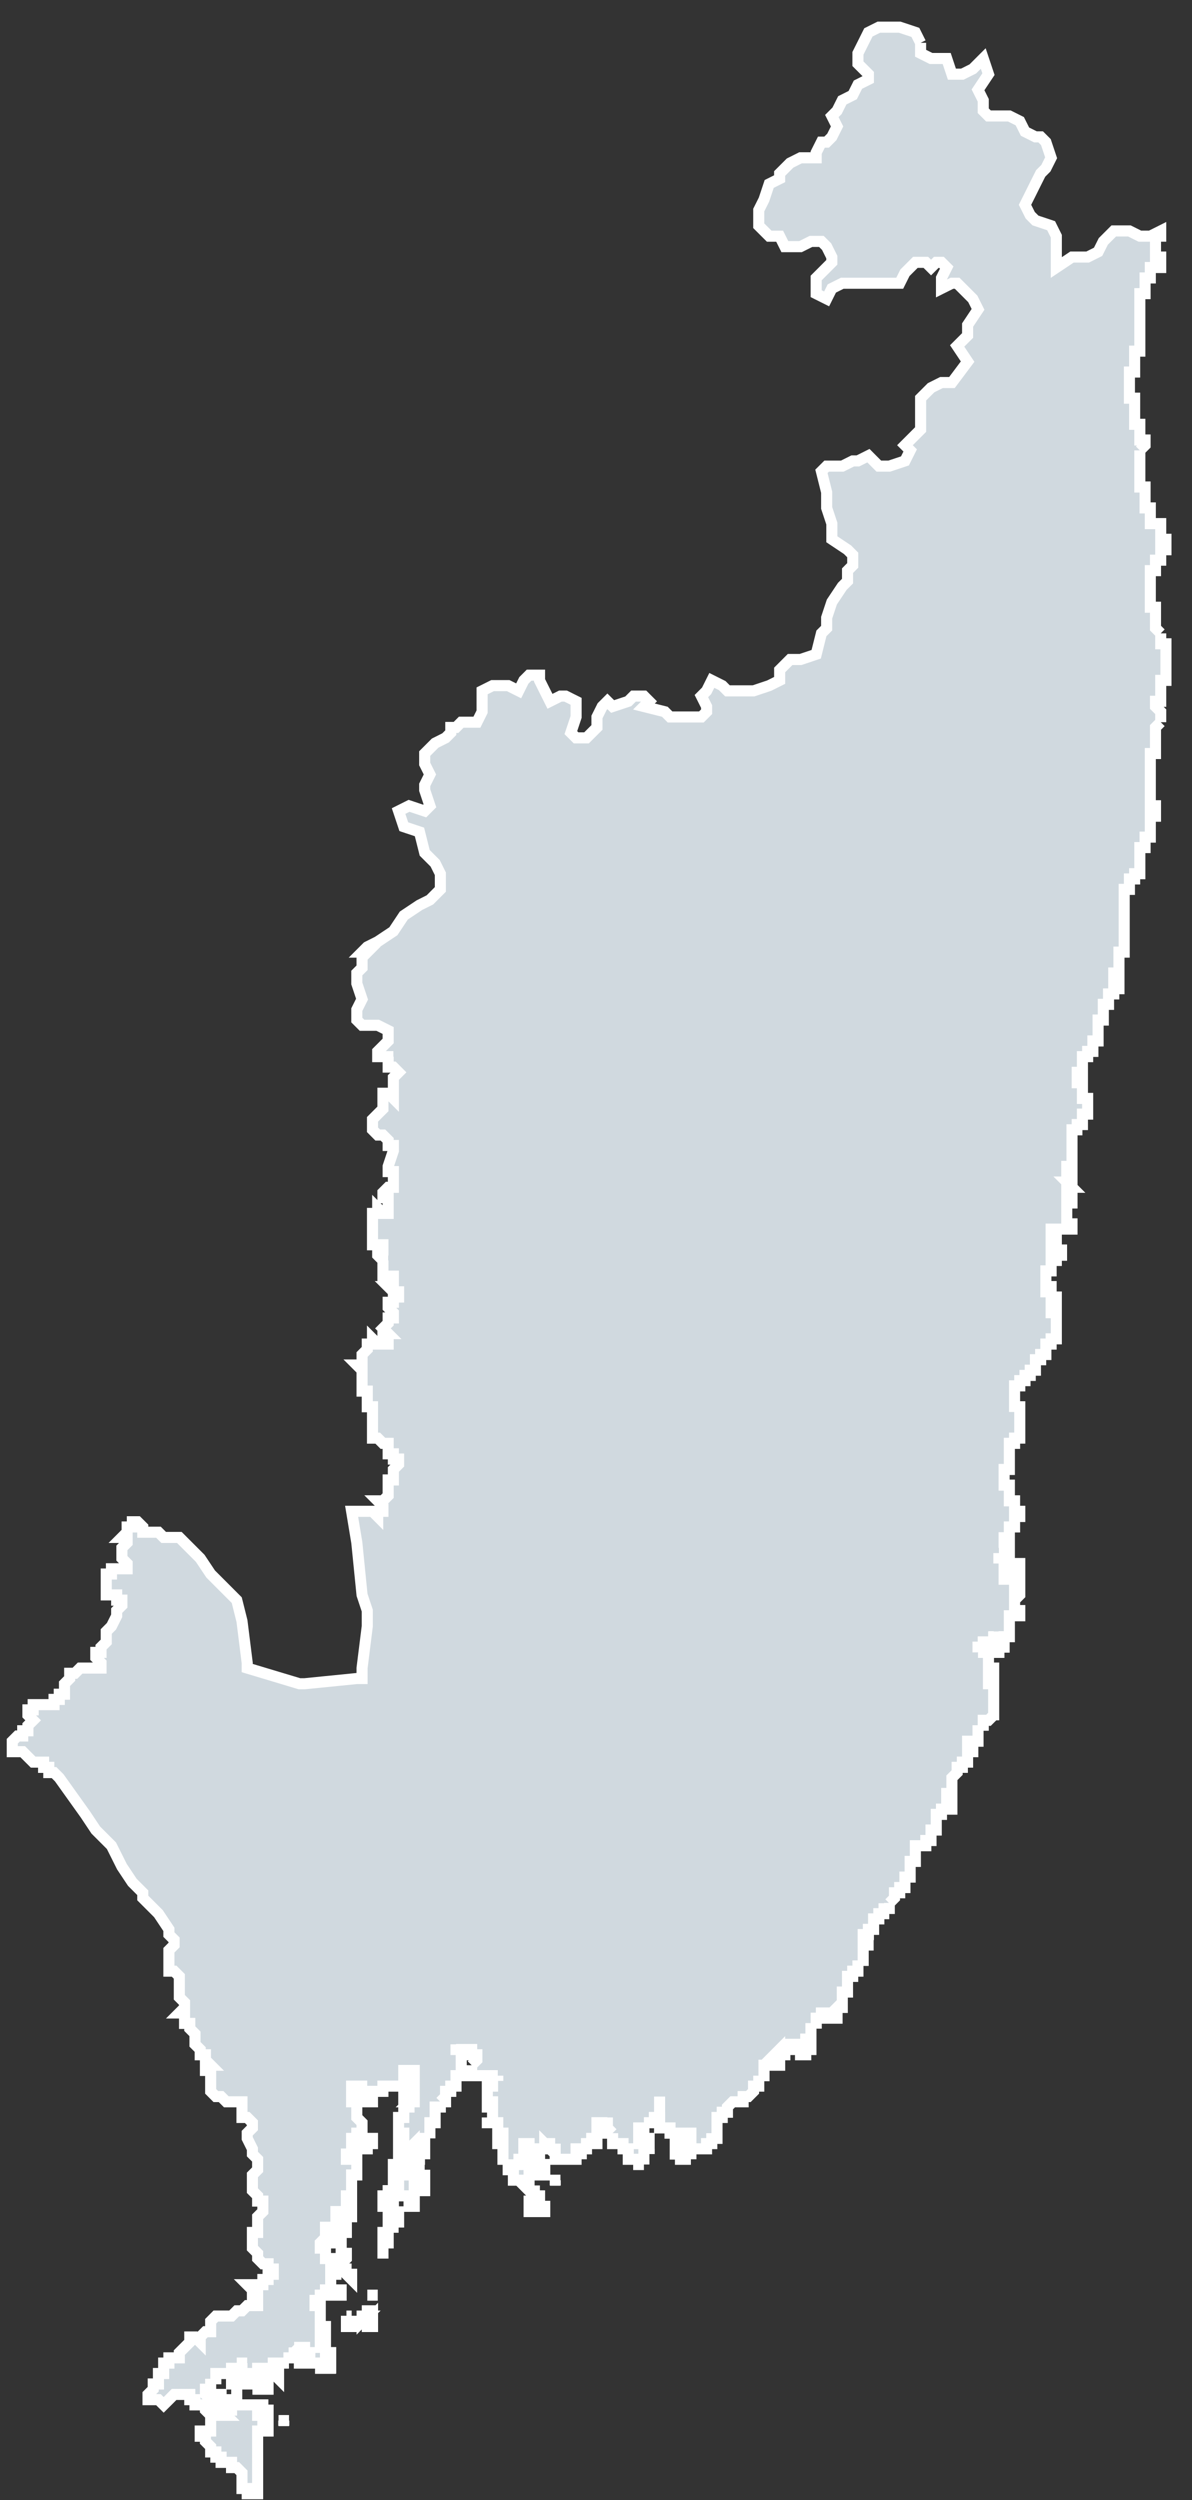
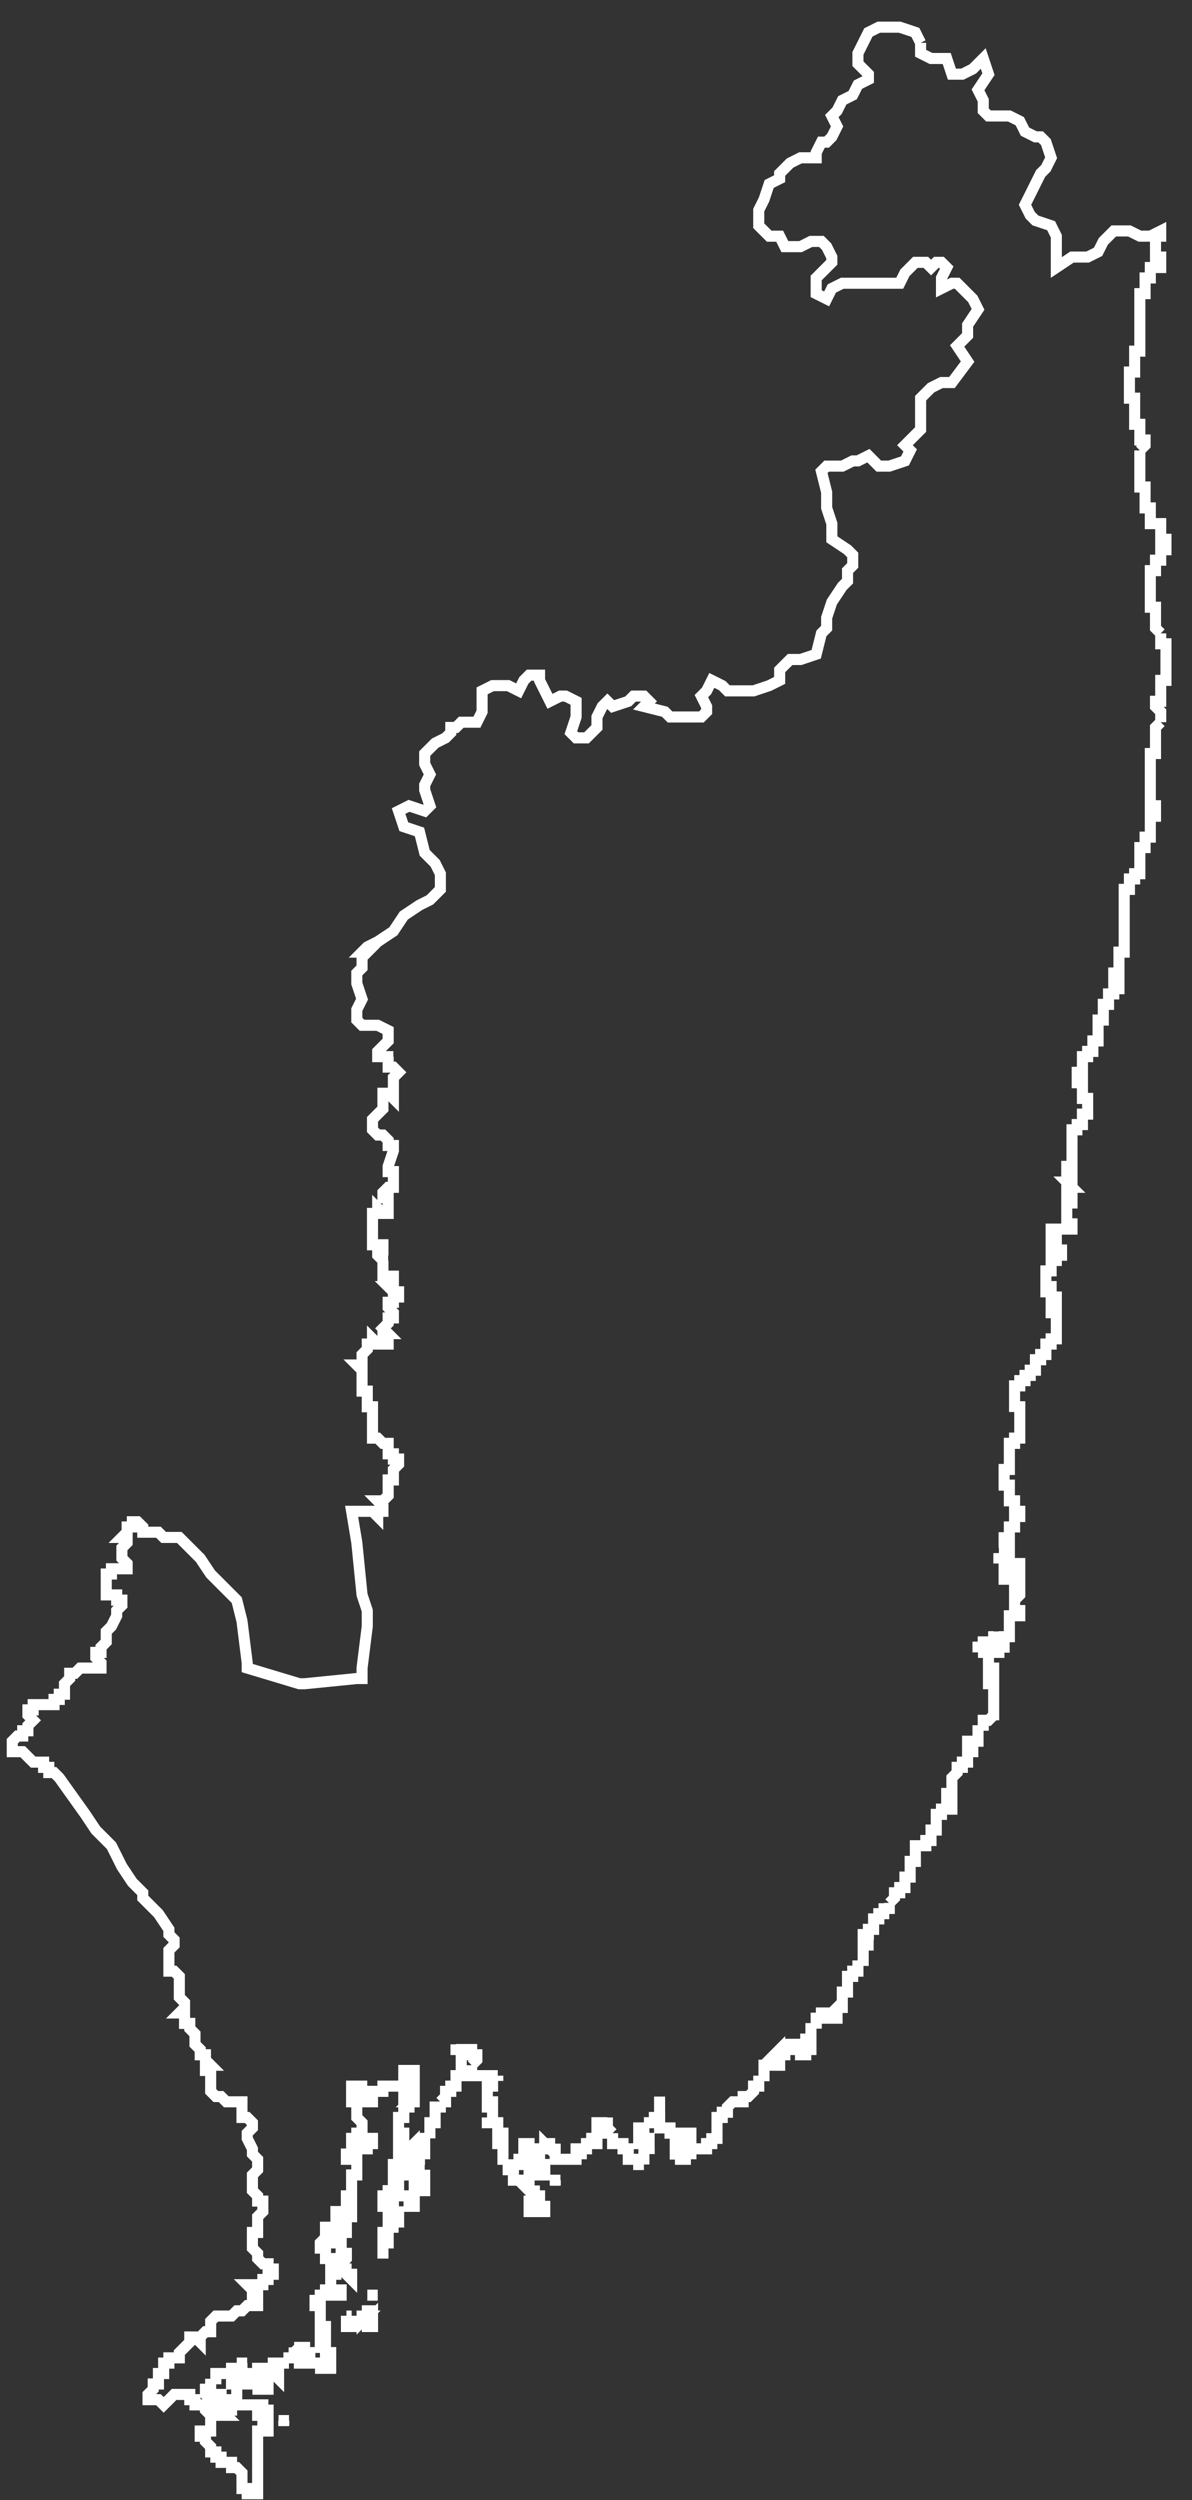
<svg xmlns="http://www.w3.org/2000/svg" width="52" height="109" viewBox="0 0 52 109" fill="none">
  <rect x="0" y="0" width="52" height="109" fill="#333333" stroke="none" />
  <g id="path78">
-     <path d="M12.152 105.53H12.608H12.38H12.152ZM11.924 103.479H12.152V103.707L11.924 103.479ZM15.796 100.973H16.024L15.796 101.201V100.973ZM15.341 101.201V101.429H15.113V101.201H15.341ZM16.252 100.745V101.429H16.024V101.201H16.252V100.973L16.024 101.201V100.745H16.252ZM23.31 95.733H23.538V96.189H23.765V96.417H23.538V96.189H23.31V96.417H23.082V95.961H23.31V95.733ZM15.34 99.151V99.379L15.112 99.151H15.34ZM28.549 92.316H28.776V92.544H28.549V92.316ZM16.706 97.556H16.934V97.784H16.706V97.556ZM16.934 97.328V97.556H16.706V97.328H16.934ZM23.311 93.911H23.538V94.366H23.994H23.766V94.822H23.994V95.05H24.449H24.222H23.994V94.822H23.538H23.311V94.594H23.538V94.366H23.311V93.911ZM16.934 96.645H17.389V96.873H17.162H16.934V96.645ZM17.845 95.961H18.072V96.189H17.845V95.961ZM16.706 95.733H16.934V95.961H17.161V96.645V96.417H16.934V96.189H16.706V95.961V95.733ZM17.388 94.365V94.593L17.616 94.365H18.071V94.593H18.299V94.821H18.527V94.593V95.505H18.299H18.071V95.733H17.844H17.16V95.96H16.933V95.733V95.505H17.388H17.16V95.049V95.277H17.388V95.049H17.16V94.821H17.616H17.844H18.071V95.049H18.299V94.821H18.071H17.844V94.593H17.16V94.365H17.388ZM15.338 91.176H15.566V91.404H15.338V91.176ZM40.16 1.866V2.322L40.615 2.55H41.299L41.526 3.233H41.982L42.438 3.005L42.893 2.55L43.121 3.233L42.665 3.917L42.893 4.372V4.828L43.121 5.056H44.032L44.487 5.284L44.715 5.739L45.17 5.967H45.398L45.626 6.195L45.854 6.878L45.626 7.334L45.398 7.562L45.17 8.017L44.943 8.473L44.715 8.929L44.943 9.384L45.17 9.612L45.854 9.84L46.081 10.296V11.663L46.765 11.207H47.448L47.903 10.979L48.131 10.524L48.359 10.296L48.587 10.068H49.27L49.725 10.296H50.181L50.636 10.068V10.296H50.408V11.207H50.636V11.663H50.181V12.118H49.953V12.802H49.725V15.309H49.498V16.22H49.27V17.359H49.498V18.498H49.725V19.182H49.953V19.41L49.725 19.637V21.232H49.953V22.144H50.181V22.828H50.636V23.511H50.864V23.967H50.636V24.422H50.408V24.878H50.181V26.473H50.408V26.701V27.384L50.636 27.612V28.068H50.864V29.662H50.636V30.574H50.408V30.802L50.636 31.029V31.485L50.408 31.713V32.852H50.181V35.129H50.408V35.585H50.181V36.496H49.953V36.952H49.725V38.091H49.498V38.319H49.27V38.774H49.042V41.509H48.814V42.42H48.587V42.876H48.814V43.104H48.587V43.332H48.359V43.787H48.131V44.471H47.903V45.382H47.676V45.838H47.448V46.066H47.22V46.749H46.992V46.977V47.205H47.22V47.888H47.448V48.572H47.22V49.027H46.992V49.255H47.22H46.765V50.85H46.537V51.078H46.765V51.533H46.537L46.765 51.761H46.537V52.218H46.765V52.446H46.537V53.357H46.765V53.585H46.081H45.854V53.812H46.081V54.268H45.854V54.496H46.309V54.724H46.081V54.952H45.854V55.407H45.626V56.091V55.863V56.319H45.854V56.546H46.081V57.002H45.854V57.23H46.081V58.369H45.854V58.597H45.626V59.052H45.398V59.28H45.17V59.508V59.736H44.943V59.964H44.715V60.191H44.487V60.419H44.26V61.558V61.331H44.487V61.558V62.697H44.26V62.925H44.032V64.064H43.804V64.748H44.032V65.204V65.431H44.26V65.887H44.487V66.115H44.26V66.57H44.032V66.798H43.804V67.254H44.032V67.482H43.804L44.032 67.71H43.576V68.165H43.804V68.621V68.849H44.26V68.165H44.487V68.393H44.26V68.621H44.487V69.076H44.26V69.304H44.487V69.532L44.26 69.76V69.532V70.216H44.487V70.443H44.032V71.355H43.804V71.81H43.576V72.038H43.348V71.81H43.121V71.355V71.582H42.893V71.81H42.665V72.038H43.121V72.494V72.722H43.348V72.949H43.121V73.405H43.348V75V74.772L43.121 75H42.893V75.456H42.665V75.911H42.21V76.139H42.438V76.367H42.21V76.822H41.982V77.05H41.754V77.278L41.526 77.506V78.189H41.299V78.417H41.526V78.645V78.873H41.071V79.101H40.843V79.328V79.784H40.615V80.012V80.24H40.388V80.468H39.932V81.151H39.705V81.835H39.477V82.291H39.249V82.519H39.021V82.747L38.794 82.975V83.202H38.566V82.975V83.43H38.794H38.338V83.658H38.11V84.114H37.883V84.341H37.655V84.797V85.253V85.708H37.427V85.936H37.199V86.164H36.972V86.847H36.744V87.759H36.516V87.987H36.288V87.759H36.516V87.531L36.288 87.759H36.06H35.833V87.987H35.605V88.442H35.377V88.898H35.15V89.126H35.377V89.353H35.15V89.581H34.922V89.353H34.694V89.126H34.239V89.581H34.011V89.353L33.784 89.581H34.012V90.037H33.784H33.556H33.329V90.265V90.493H33.101V90.948H32.873V91.176L32.645 91.404H32.418V91.632H31.962L31.734 91.86V92.087H31.507V92.315H31.279V92.771V92.999V93.227H31.051V92.999V93.454H30.823V93.682H30.368H30.14V94.138H29.685V93.91H29.457V93.682V93.454H29.685V93.227H30.14V92.999H29.912H29.229V92.771H28.774V91.404V91.86V92.315H28.546V92.543H28.09V92.771H27.863V93.454H28.09V92.999V93.227H28.318V93.454H28.09V93.682V94.366L27.863 94.138H27.407V93.91V93.682H27.179V93.454H26.724V92.999L26.496 92.771V92.315V92.543H26.041V92.771H25.813H26.268V92.999H26.041V93.227V93.454H25.585V93.682H25.13V93.91V94.138H24.902H24.674H24.447H24.219V93.454H23.991V93.682L23.763 93.454V93.682H23.308H23.08V93.454H22.852V93.682H23.08V94.138H22.852V94.366H22.625H23.08V94.821V94.593V95.049H22.852V95.277L22.625 95.049H22.397V94.593H22.169V94.138H21.941V93.454H21.714V93.227H21.941V92.999H21.714V92.543H21.487V91.86V91.632H21.259V91.176V90.948H21.487V90.493H21.715H21.259H20.803H20.576V90.037L20.803 89.809V89.581H20.576V89.353H20.12V89.581V89.809V90.265V90.493H19.893V90.948H19.665V91.176H19.437V91.404L19.209 91.632V91.86H18.982V92.543H18.754V93.227H18.526V94.138V93.91H18.298V94.138H18.071V93.91H17.843V94.138H17.615V93.682H18.071V93.454L17.843 93.682H17.615V93.91V94.138H17.387V94.366V93.227H17.615V92.999H17.387V92.315H17.615V91.86H17.843V91.632H18.071V91.404L17.843 91.632V91.176H18.071V90.265H17.615V90.948H17.843V91.176H17.615V91.632V90.948H16.704V91.176H16.249V91.404V91.632H16.021V91.404V90.948H15.793V91.404V91.176H15.565V90.948H15.338V91.404V91.632H15.565V92.315L15.793 92.543V92.999H15.565V93.227H15.338V93.454H15.565V93.227H16.249V93.454H16.021V93.682H15.793V93.454H15.338V93.91H15.11V94.138H15.338V93.91H15.565V93.682V94.821H15.338V95.733H15.11V96.188H15.338V96.644H15.11V96.416H14.654V97.1H14.199V97.327H14.427V97.1H14.654V96.872H14.882V97.1H15.11V97.327H14.882V97.555H14.654V97.783H14.199V97.555L13.971 97.783V98.011H14.199V98.466H14.427V98.239V98.694H14.654V98.466H14.882V98.239H15.11V98.466L14.882 98.694V98.922H14.654V99.15H14.427V99.833H14.882V100.061H14.427V99.833H14.199V100.061H13.971V100.289H13.743V100.517H13.971V101.428H14.199V101.656H13.971V102.112H14.199V102.339V102.567H14.427V102.795V103.251H14.199H13.743H13.971V102.795V103.023H13.516H13.288V102.795H13.516V102.567H13.288V102.795V102.339H12.832V102.567L13.06 102.339V102.567H12.832V102.795H13.06H12.605V103.023H12.149H11.921V103.478H11.694V103.706V104.162H11.238H11.466H11.011V103.934H10.555V103.706H11.466V103.934H11.694V103.251H11.238V103.478H11.011H10.783V103.706H10.555H10.327V103.934H10.555H10.1V103.706H10.327V103.478H10.555V103.023H10.327V103.251H10.1V103.478H9.872H9.644H9.416V103.706H9.19V104.162H8.962V104.39L9.19 104.618V104.39H9.645V104.618H9.873H10.101V104.845H9.873V105.301L9.645 105.073V105.301H9.873V105.073H10.101V104.618H10.328V104.162V104.845H11.239H11.467V105.073H11.695V105.301H11.467V105.073H11.239V105.301H11.467V105.757H11.695V105.985H11.239V106.212V108.718H11.011H10.784V108.491H10.556V107.807L10.328 107.579H10.101V107.351H9.645V107.124H9.417V106.896H9.19V106.668L8.962 106.44V106.212H8.734V105.985H9.19V105.301L8.962 105.073V104.845H8.506V104.618H8.279V104.39H7.595L7.368 104.618L7.14 104.845L6.912 104.618H6.457V104.39L6.684 104.162V103.934H6.912V103.478H7.14V103.023H7.368V102.795H7.823V102.567L8.051 102.339L8.279 102.112V101.884H8.506L8.734 102.112V101.884L8.962 101.656H9.19V101.2L9.417 100.972H10.101L10.328 100.745H10.556L10.784 100.517H11.239V100.061H11.011V99.833L10.784 99.606H11.467V99.378H11.695V99.15H11.922V98.922H11.695V98.694H11.467L11.239 98.466V98.239L11.011 98.011V97.327H11.239V96.644L11.467 96.416V95.96H11.239V95.733L11.011 95.505V94.821L11.239 94.593V94.138L11.011 93.91V93.682L10.784 93.227V92.999L11.011 92.771V92.543L10.784 92.315H10.556V91.632H9.873L9.645 91.404H9.417L9.19 91.176V90.265H8.962V90.037H9.19L8.962 89.809V89.581H8.734V89.353L8.506 89.126V88.67L8.279 88.442V88.214H8.051V87.759H7.823L8.051 87.531V87.303L7.823 87.075V86.164L7.595 85.936H7.368V85.025L7.595 84.797V84.569L7.368 84.341V84.114L6.912 83.43L6.229 82.747V82.519L5.773 82.063L5.318 81.38L4.862 80.468L4.179 79.785L3.724 79.102L2.585 77.507L2.357 77.279H2.129V77.051H1.902V76.823H1.446L1.218 76.596L0.991 76.368H0.535V75.912L0.763 75.684H0.991V75.456H1.218V75.229L1.446 75.001L1.218 74.773V74.545H1.446V74.317H2.357V74.089H2.585V73.862H2.813V73.406L3.04 73.178V72.95H3.268L3.496 72.722H4.407V72.495L4.179 72.267V72.039H4.407V71.811L4.635 71.583V71.128L4.862 70.9L5.09 70.444V70.216L5.318 69.989V69.761H5.09V69.533H4.635V68.622H4.862V68.394H5.546V68.166L5.318 67.938V67.483L5.546 67.255V67.027H5.318L5.546 66.799V66.571H5.773V66.344H6.001L6.229 66.571V66.799H6.912L7.14 67.027H7.823L8.734 67.938L9.19 68.622L10.328 69.761L10.556 70.672L10.784 72.495V72.722L13.061 73.406H13.289L15.566 73.178H15.794V72.722L16.022 70.9V70.216L15.794 69.533L15.566 67.255L15.339 65.888H16.25L16.477 66.116V65.888H16.705V65.66L16.477 65.432H16.705L16.933 65.204V64.521H17.161V64.065L17.388 63.837V63.61H17.161V63.382H16.933V62.926H16.705L16.477 62.698H16.25V61.331H16.022V60.648H15.794V59.737L15.566 59.509H15.794V59.053L16.022 58.825V58.597H16.25V58.37L16.477 58.597H16.933V58.37H16.705V58.142H16.933L16.705 57.914L16.933 57.686V57.458H17.161V57.231L16.933 57.003V56.775H17.161V56.547H17.388V56.319H17.161L16.933 56.092H17.161V55.636H16.705V54.952L16.477 54.724V54.496H16.705V54.268H16.25V52.901H16.477V52.673L16.705 52.901H16.933V52.218H16.705V51.99L16.933 51.762H17.161V51.078H16.933V50.851L17.161 50.167V49.939H16.933V49.712L16.705 49.484H16.477L16.25 49.256V48.8L16.477 48.572L16.705 48.345V47.661H16.933L17.161 47.889V47.206V46.978L17.388 46.75L17.161 46.522H16.933V46.066H17.161H16.477V45.839L16.933 45.383V44.927L16.477 44.699H15.794L15.566 44.472V44.016L15.794 43.56L15.566 42.877V42.421L15.794 42.193V41.738L16.022 41.51H15.794L16.022 41.282L16.477 41.054L17.161 40.599L17.616 39.915L18.299 39.46L18.755 39.232L19.21 38.776V38.093L18.983 37.637L18.527 37.181L18.299 36.27L17.616 36.042L17.388 35.359L17.844 35.131L18.527 35.359L18.755 35.131L18.527 34.447V34.22L18.755 33.764L18.527 33.308V32.853L18.755 32.625L18.983 32.397L19.438 32.169L19.666 31.941V31.714H19.894L20.121 31.486H20.804L21.031 31.03V30.119L21.487 29.891H22.17L22.626 30.119L22.853 29.663L23.081 29.435H23.537V29.663L23.764 30.119L23.992 30.575L24.448 30.347H24.675L25.131 30.575V31.258L24.903 31.941L25.131 32.169H25.586L26.042 31.714V31.258L26.27 30.802L26.497 30.575L26.725 30.802L27.408 30.575L27.636 30.347H28.091L28.319 30.575L28.091 30.802L29.003 31.03L29.23 31.258H30.597L30.825 31.03V30.802L30.597 30.347L30.825 30.119L31.052 29.663L31.508 29.891L31.735 30.119H32.874L33.556 29.891L34.012 29.663V29.208L34.24 28.98L34.467 28.752H34.923L35.606 28.524L35.834 27.613L36.062 27.385V26.929L36.289 26.246L36.745 25.562L36.973 25.335V24.879L37.2 24.65V24.195L36.973 23.967L36.289 23.511V22.828L36.062 22.144V21.461L35.834 20.549L36.062 20.322H36.745L37.2 20.094H37.428L37.884 19.866L38.339 20.322H38.795L39.478 20.094L39.706 19.638L39.478 19.41L39.933 18.955L40.161 18.727V17.36L40.617 16.904L41.072 16.677H41.528L42.211 15.765L41.755 15.082L42.211 14.626V14.17L42.666 13.487L42.438 13.031L41.755 12.348H41.528L41.072 12.576V12.12L41.3 11.664L41.072 11.437H40.844L40.617 11.664L40.389 11.437H39.933L39.706 11.664L39.478 11.892L39.25 12.348H36.744L36.288 12.576L36.061 13.031L35.605 12.803V12.12L35.833 11.892L36.288 11.437V11.209L36.061 10.753L35.833 10.525H35.377L34.922 10.753H34.239L34.011 10.297H33.556L33.1 9.842V9.158L33.328 8.703L33.556 8.019L34.011 7.791V7.564L34.239 7.336L34.467 7.108L34.922 6.88H35.605V6.652L35.833 6.197H36.061L36.288 5.969L36.516 5.513L36.288 5.058L36.516 4.83L36.744 4.374L37.199 4.146L37.427 3.691L37.883 3.463V3.235L37.655 3.007L37.427 2.779V2.324L37.655 1.868L37.883 1.412L38.338 1.185H39.249L39.932 1.412L40.16 1.868L40.16 1.866Z" fill="#D0D9DF" />
    <path d="M11.469 105.985V106.213M12.38 105.53H12.608H12.152H12.38ZM12.38 105.53V105.757M16.024 101.201V101.429H16.252V100.745H16.024V101.201ZM16.024 101.201H16.252V100.973L16.024 101.201ZM15.113 100.973H15.341M16.024 100.062H16.479M31.281 92.544H31.509M28.32 93.683V93.911M23.538 96.189V95.733H23.31V95.961H23.082V96.417H23.31V96.189H23.538ZM23.538 96.189H23.765V96.417H23.538V96.189ZM23.311 95.278V95.506M16.706 98.24V98.467M15.339 98.923H15.112V99.151M16.706 98.24V98.012H16.478M35.608 88.215V88.443M16.706 97.328V97.556H16.934V97.328H16.706ZM16.706 97.328H16.478M23.538 94.366V93.911H23.311V94.366H23.538ZM23.538 94.366H23.994H23.766V94.822M23.538 94.366V94.594H23.311V94.822H23.538M23.766 94.822V94.594M23.766 94.822H23.994M23.994 94.822V95.05M23.994 94.822H23.538M23.994 95.05H24.449H24.222M23.994 95.05H24.222M24.222 95.05V95.278M23.538 94.822V95.05M14.884 98.012V97.784H14.656M17.162 96.873H17.389V96.645H16.934V96.873H17.162ZM17.162 96.873V97.1H17.389M17.617 96.189V96.417M17.617 95.733V95.961M16.934 95.961V95.733H16.706V95.961M16.934 95.961H17.161V96.645V96.417H16.934V96.189H16.706V95.961M16.934 95.961H16.706M37.885 84.797H38.112M18.299 94.593H18.071V94.365H17.616L17.388 94.593V94.365H17.16V94.593M18.299 94.593V94.821M18.299 94.593H18.527M18.299 94.821H18.527V94.593M18.299 94.821V95.049M18.299 94.821H18.071M18.527 94.593V95.505H18.299M18.299 95.505V95.733M18.299 95.505H18.071V95.733H17.844M17.844 95.733V95.96M17.844 95.733H17.16M17.16 95.733V95.96H16.933V95.733M17.16 95.733H16.933M16.933 95.733V95.505H17.388M17.388 95.505V95.277M17.388 95.505H17.16M17.388 95.277H17.16M17.388 95.277V95.049H17.16M17.16 95.505V95.277M17.16 95.505V95.049M17.16 95.277V95.049M17.16 95.049V94.821M17.16 94.821H16.933M17.16 94.821V94.593M17.16 94.821H17.616M17.16 94.593H17.844V94.821M17.616 94.821V94.593M17.616 94.821H17.844M17.844 94.821V95.049M17.844 94.821H18.071M18.071 94.821V95.049H18.299M18.299 95.049V95.277M15.338 91.404H15.566M15.338 91.404V91.632H15.566M15.338 91.404V91.176H15.566V91.404M15.566 91.404V91.632M15.566 91.404H15.794V91.632H15.566M44.032 68.393H43.804M49.725 19.637L49.953 19.41V19.182H49.725V18.498H49.498V17.359H49.27V16.22H49.498V15.309H49.725V12.802H49.953V12.118H50.181V11.663H50.636V11.207H50.408V10.296H50.636V10.068L50.181 10.296H49.725L49.27 10.068H48.587L48.359 10.296L48.131 10.524L47.903 10.979L47.448 11.207H46.765L46.081 11.663V10.296L45.854 9.84L45.17 9.612L44.943 9.384L44.715 8.929L44.943 8.473L45.17 8.017L45.398 7.562L45.626 7.334L45.854 6.878L45.626 6.195L45.398 5.967H45.17L44.715 5.739L44.487 5.284L44.032 5.056H43.121L42.893 4.828V4.372L42.665 3.917L43.121 3.233L42.893 2.55L42.438 3.005L41.982 3.233H41.526L41.299 2.55H40.615L40.16 2.322V1.866L40.16 1.868L39.932 1.412L39.249 1.185H38.338L37.883 1.412L37.655 1.868L37.427 2.324V2.779L37.655 3.007L37.883 3.235V3.463L37.427 3.691L37.199 4.146L36.744 4.374L36.516 4.83L36.288 5.058L36.516 5.513L36.288 5.969L36.061 6.197H35.833L35.605 6.652V6.88H34.922L34.467 7.108L34.239 7.336L34.011 7.564V7.791L33.556 8.019L33.328 8.703L33.1 9.158V9.842L33.556 10.297H34.011L34.239 10.753H34.922L35.377 10.525H35.833L36.061 10.753L36.288 11.209V11.437L35.833 11.892L35.605 12.12V12.803L36.061 13.031L36.288 12.576L36.744 12.348H39.25L39.478 11.892L39.706 11.664L39.933 11.437H40.389L40.617 11.664L40.844 11.437H41.072L41.3 11.664L41.072 12.12V12.576L41.528 12.348H41.755L42.438 13.031L42.666 13.487L42.211 14.17V14.626L41.755 15.082L42.211 15.765L41.528 16.677H41.072L40.617 16.904L40.161 17.36V18.727L39.933 18.955L39.478 19.41L39.706 19.638L39.478 20.094L38.795 20.322H38.339L37.884 19.866L37.428 20.094H37.2L36.745 20.322H36.062L35.834 20.549L36.062 21.461V22.144L36.289 22.828V23.511L36.973 23.967L37.2 24.195V24.65L36.973 24.879V25.335L36.745 25.562L36.289 26.246L36.062 26.929V27.385L35.834 27.613L35.606 28.524L34.923 28.752H34.467L34.24 28.98L34.012 29.208V29.663L33.556 29.891L32.874 30.119H31.735L31.508 29.891L31.052 29.663L30.825 30.119L30.597 30.347L30.825 30.802V31.03L30.597 31.258H29.23L29.003 31.03L28.091 30.802L28.319 30.575L28.091 30.347H27.636L27.408 30.575L26.725 30.802L26.497 30.575L26.27 30.802L26.042 31.258V31.714L25.586 32.169H25.131L24.903 31.941L25.131 31.258V30.575L24.675 30.347H24.448L23.992 30.575L23.764 30.119L23.537 29.663V29.435H23.081L22.853 29.663L22.626 30.119L22.17 29.891H21.487L21.031 30.119V31.03L20.804 31.486H20.121L19.894 31.714H19.666V31.941L19.438 32.169L18.983 32.397L18.755 32.625L18.527 32.853V33.308L18.755 33.764L18.527 34.22V34.447L18.755 35.131L18.527 35.359L17.844 35.131L17.388 35.359L17.616 36.042L18.299 36.27L18.527 37.181L18.983 37.637L19.21 38.093V38.776L18.755 39.232L18.299 39.46L17.616 39.915L17.161 40.599L16.477 41.054L16.022 41.282L15.794 41.51H16.022L15.794 41.738V42.193L15.566 42.421V42.877L15.794 43.56L15.566 44.016V44.472L15.794 44.699H16.477L16.933 44.927V45.383L16.477 45.839V46.066H17.161H16.933V46.522H17.161L17.388 46.75L17.161 46.978V47.206M49.725 19.637H49.953M49.725 19.637V21.232H49.953V22.144H50.181V22.828H50.636V23.511H50.864V23.967H50.636V24.422H50.408V24.878H50.181V26.473H50.408V26.701M50.408 26.701H50.181M50.408 26.701V27.384L50.636 27.612M50.636 27.612H50.408M50.636 27.612V28.068H50.864V29.662H50.636V30.574H50.408V30.802L50.636 31.029V31.485M50.636 31.485H50.408M50.636 31.485L50.408 31.713V32.852H50.181V35.129H50.408V35.585H50.181V36.496H49.953V36.952H49.725V38.091H49.498V38.319H49.27V38.774H49.042V41.509H48.814V42.42H48.587V42.876H48.814V43.104H48.587V43.332H48.359V43.787H48.131V44.471H47.903V45.382H47.676V45.838H47.448V46.066H47.22V46.749H46.992V46.977M46.992 46.977H47.22M46.992 46.977V47.205H47.22V47.888H47.448V48.572H47.22V49.027H46.992V49.255H47.22H46.765V50.85H46.537V51.078H46.765V51.533H46.537L46.765 51.761H46.537V52.218H46.765V52.446H46.537V53.357H46.765V53.585H46.081M46.081 53.585V53.357M46.081 53.585H45.854V53.812H46.081V54.268H45.854V54.496H46.309V54.724H46.081V54.952H45.854V55.407H45.626V56.091M45.626 56.091H45.854V56.319M45.626 56.091V55.863V56.319H45.854M45.854 56.319V56.546H46.081V57.002H45.854V57.23H46.081V58.369H45.854V58.597H45.626V59.052H45.398V59.28H45.17V59.508M45.17 59.508H44.943M45.17 59.508V59.736H44.943V59.964H44.715V60.191H44.487V60.419H44.26V61.558M44.26 61.558V61.331H44.487V61.558M44.26 61.558H44.487M44.487 61.558V62.697H44.26V62.925H44.032V64.064H43.804V64.748H44.032V65.204M44.032 65.204H44.26M44.032 65.204V65.431H44.26V65.887H44.487V66.115H44.26V66.57H44.032V66.798H43.804M43.804 66.798V67.026V67.254M43.804 66.798V67.254M43.804 67.254H44.032V67.482H43.804M43.804 67.254V67.482M43.804 67.482L44.032 67.71M44.032 67.71H43.804M44.032 67.71V67.937H44.26M44.032 67.71H43.576M43.576 67.71V67.937V68.165M43.576 67.71V68.165M43.576 68.165H43.804V68.621M43.804 68.621V68.393M43.804 68.621H44.032M43.804 68.621V68.849H44.26V68.165H44.487V68.393H44.26V68.621H44.487V69.076M44.487 69.076V68.849M44.487 69.076H44.26V69.304H44.487V69.532L44.26 69.76V69.532V70.216H44.487V70.443H44.032V71.355H43.804V71.81H43.576V72.038H43.348V71.81H43.121V71.355M43.121 71.355H43.348V71.127M43.121 71.355V71.582H42.893V71.81H42.665V72.038M42.665 72.038H42.893M42.665 72.038H43.121M43.121 72.038V72.266M43.121 72.038V72.494M43.121 72.494H43.348M43.121 72.494V72.722H43.348V72.949H43.121V73.405H43.348V75V74.772L43.121 75H42.893V75.455M42.893 75.455V75.228M42.893 75.455H42.665V75.911H42.21V76.139H42.438V76.367H42.21V76.822H41.982V77.05H41.754V77.278L41.526 77.506V78.189H41.299V78.417H41.526V78.645M41.526 78.645H41.299M41.526 78.645V78.873H41.071V79.101H40.843V79.328M40.843 79.328H40.615M40.843 79.328V79.784H40.615V80.012M40.615 80.012H40.388M40.615 80.012V80.24H40.388V80.468H39.932V81.151H39.705V81.835H39.477V82.291H39.249V82.519H39.021V82.747L38.794 82.975M38.794 82.975H39.021M38.794 82.975V83.202H38.566V82.975V83.43H38.794H38.338V83.658H38.11V84.114H37.883V84.341H37.655V84.797M37.655 84.797H37.883M37.655 84.797V85.253M37.655 85.253H37.427M37.655 85.253V85.708M37.655 85.708V85.481M37.655 85.708H37.427V85.936H37.199V86.164H36.972V86.847H36.744V87.759M36.744 87.759V87.531M36.744 87.759H36.516M36.516 87.759V87.987H36.288V87.759M36.516 87.759H36.288M36.516 87.759V87.531L36.288 87.759M36.288 87.759H36.06M36.06 87.759V87.531M36.06 87.759H35.833V87.987H35.605V88.442M35.605 88.442V88.214M35.605 88.442H35.377V88.898H35.15V89.126H35.377V89.353H35.15V89.581H34.922V89.353H34.694V89.126H34.239M34.239 89.126V89.353M34.239 89.126V89.581H34.011V89.353L33.784 89.581H34.012V90.037H33.784M33.784 90.037V89.809M33.784 90.037H33.556M33.556 90.037V90.265M33.556 90.037H33.329V90.265M33.329 90.265H33.101M33.329 90.265V90.493H33.101M33.101 90.493V90.721M33.101 90.493V90.948H32.873V91.176L32.645 91.404H32.418V91.632H31.962L31.734 91.86V92.087H31.507V92.315H31.279V92.771M31.279 92.771H31.051M31.279 92.771V92.999M31.279 92.999H31.051M31.279 92.999V93.227H31.051V92.999M31.051 92.999V93.454H30.823V93.682H30.368M30.368 93.682V93.91M30.368 93.682H30.14V94.138M30.14 94.138H29.912M30.14 94.138H29.685V93.91H29.457V93.682M29.457 93.682H29.685M29.457 93.682V93.454H29.685V93.227H30.14V92.999H29.912M29.912 92.999V93.227M29.912 92.999H29.685M29.912 92.999H29.229V92.771H28.774V91.404V91.86M28.774 91.86H28.546M28.774 91.86V92.315H28.546V92.543H28.09M28.09 92.543H28.318M28.09 92.543V92.771H27.863V93.454H28.09M28.09 93.454V92.999V93.227H28.318V93.454H28.09ZM28.09 93.454V93.682M28.09 93.682H28.318M28.09 93.682V93.91M28.09 93.682V94.366M28.09 94.366H27.863V94.138M28.09 94.366L27.863 94.138M27.863 94.138H28.09M27.863 94.138H27.407V93.91M27.407 93.91H27.635M27.407 93.91V93.682H27.179V93.454H26.724V92.999M26.724 92.999H26.496M26.724 92.999L26.496 92.771V92.315V92.543H26.041V92.771H25.813H26.268V92.999H26.041V93.227M26.041 93.227H25.813V93.454M26.041 93.227V93.454H25.585V93.682H25.13V93.91M25.13 93.91H25.358V94.138M25.13 93.91V94.138H24.902M24.902 94.138V93.91M24.902 94.138H24.674M24.674 94.138V93.91M24.674 94.138H24.447M24.447 94.138V93.91M24.447 94.138H24.219V93.454M24.219 93.454V93.682M24.219 93.454H23.991V93.682L23.763 93.454V93.682H23.308M23.308 93.682V93.454M23.308 93.682H23.08M23.08 93.682V93.454H22.852V93.682H23.08ZM23.08 93.682V93.91M23.08 93.682V94.138H22.852V94.366H22.625M22.625 94.366V94.138H22.397M22.625 94.366H23.08V94.821V94.593V95.049H22.852M22.852 95.049V94.821M22.852 95.049H22.625M22.852 95.049V95.277L22.625 95.049M22.625 95.049V94.821M22.625 95.049H22.397V94.593H22.169V94.138M22.169 94.138V94.366M22.169 94.138H21.941V93.454H21.714V93.227H21.941V92.999H21.714V92.543H21.487M21.487 92.543V92.771M21.487 92.543H21.259V92.315M21.487 92.543V91.86M21.487 91.86V92.087M21.487 91.86H21.259V91.632M21.487 91.86V91.632H21.259M21.259 91.632V91.176M21.259 91.176H21.031M21.259 91.176V90.948H21.487V90.493H21.715M21.715 90.493V90.721M21.715 90.493H21.259M21.259 90.493V90.265M21.259 90.493H20.803M20.803 90.493V90.721M20.803 90.493H20.576V90.037M20.576 90.037H20.803M20.576 90.037L20.803 89.809V89.581H20.576V89.353H20.12M20.12 89.353V89.581M20.12 89.353H19.893V89.126M20.12 89.581H19.893M20.12 89.581V89.809M20.12 89.809H20.348M20.12 89.809V90.265M20.12 90.265H19.893M20.12 90.265V90.493H19.893V90.948H19.665V91.176H19.437V91.404M19.437 91.404H19.665M19.437 91.404V91.632H19.209M19.437 91.404L19.209 91.632M19.209 91.632V91.86H18.982V92.543H18.754V93.227M18.754 93.227V92.999M18.754 93.227H18.526V94.138V93.91H18.298V94.138H18.071V93.91H17.843M17.843 93.91V94.138H17.615M17.843 93.91H17.615M17.615 94.138V93.91M17.615 94.138V93.682M17.615 94.138H17.387V94.366V93.227H17.615V92.999H17.387V92.315H17.615V91.86H17.843V91.632M17.615 93.91V93.682M17.615 93.91H17.387M17.615 93.682H18.071V93.454L17.843 93.682H17.615ZM17.843 91.632H18.071V91.404L17.843 91.632ZM17.843 91.632V91.176M17.843 91.176H18.071V90.265H17.615V90.948M17.843 91.176V90.948H17.615M17.843 91.176H17.615V91.632V90.948M17.615 90.948H16.704V91.176H16.249V91.404M16.249 91.404H16.476M16.249 91.404V91.632H16.021V91.404M16.021 91.404H15.793M16.021 91.404V90.948M15.793 91.404V90.948H16.021M15.793 91.404V91.176H15.565V90.948H15.338V91.404M16.021 90.948V91.176M15.338 91.404V91.176M15.338 91.404H15.11M15.338 91.404V91.632H15.565V92.315L15.793 92.543V92.999H15.565V93.227M15.565 93.227H15.338V93.454M15.565 93.227V93.454H15.338M15.565 93.227H16.249V93.454H16.021V93.682H15.793V93.454H15.338M15.338 93.454V93.91M15.338 93.91H15.11V94.138H15.338V93.91ZM15.338 93.91H15.565V93.682V94.821H15.338V95.733H15.11V96.188H15.338V96.644H15.11V96.416H14.654V97.1M14.654 97.1H14.199V97.327H14.427V97.1H14.654ZM14.654 97.1V96.872H14.882V97.1H15.11V97.327H14.882V97.555H14.654V97.783H14.199V97.555L13.971 97.783V98.011H14.199V98.466H14.427V98.239M14.427 98.239H14.199M14.427 98.239V98.694H14.654V98.466H14.882V98.239H15.11V98.466L14.882 98.694M14.882 98.694H15.11M14.882 98.694V98.922H14.654V99.15H14.427V99.833M14.427 99.833H14.882V100.061H14.427V99.833ZM14.427 99.833H14.199V100.061H13.971V100.289H13.743V100.517H13.971V101.428H14.199V101.656M14.199 101.656H13.971V102.112M14.199 101.656V101.884M13.971 102.112H14.199V102.339M13.971 102.112V102.339H14.199M14.199 102.339V102.567M14.199 102.567H13.971M14.199 102.567V102.795M14.199 102.567H14.427V102.795M14.427 102.795H14.654M14.427 102.795V103.023M14.427 102.795V103.251M14.427 103.251H14.654M14.427 103.251V103.478M14.427 103.251H14.199M14.199 103.251V103.478M14.199 103.251H13.743H13.971V102.795V103.023H13.516M13.516 103.023V102.795M13.516 103.023H13.288M13.516 102.795H13.288M13.516 102.795V102.567H13.288V102.795M13.288 103.023V102.795M13.288 103.023H13.06V102.795M13.288 102.795V102.339H12.832M12.832 102.339H13.06M12.832 102.339V102.567M13.06 102.339L12.832 102.567M13.06 102.339V102.567H12.832M12.832 102.567V102.795H13.06M13.06 102.795H12.605V103.023M12.605 103.023H12.377H12.149M12.605 103.023H12.149M12.149 103.023V103.251M12.149 103.023H11.921V103.478H11.694V103.706M11.694 103.706H11.921M11.694 103.706V104.162H11.238M11.238 104.162H11.466H11.011M11.238 104.162H11.011M11.238 104.162V103.934M11.011 104.162V103.934H10.555M10.555 103.934H10.783M10.555 103.934V103.706M10.555 103.934H10.327V103.706M10.555 103.934H10.1V103.706H10.327M10.555 103.706H11.466V103.934H11.694V103.251H11.238V103.478H11.011M10.555 103.706H10.783V103.478H11.011M10.555 103.706V103.478M10.555 103.706H10.327M11.011 103.478V103.251M10.555 103.478H10.327V103.706M10.555 103.478V103.023M10.555 103.023H10.327M10.555 103.023H10.783H10.327M10.327 103.023V103.251H10.1V103.478H9.872M9.872 103.478V103.706M9.872 103.478H9.644M9.644 103.478V103.706M9.644 103.478H9.416V103.706H9.19M9.19 103.706H9.417M9.19 103.706V104.162H8.962V104.39L9.19 104.618V104.39H9.645V104.618H9.873M9.873 104.618V104.39M9.873 104.618H10.101M10.101 104.618V104.845H9.873V105.301M10.101 104.618V105.073H9.873V105.301M10.101 104.618H10.328V104.162V104.845H11.239M9.873 105.301L9.645 105.073V105.301H9.873ZM11.239 104.845V105.073M11.239 104.845H11.467V105.073M11.239 105.073H11.467M11.239 105.073V105.301H11.467M11.467 105.073H11.695V105.301H11.467M11.467 105.073V105.301M11.467 105.301V105.757H11.695V105.985H11.239V106.212M11.239 106.212H11.011M11.239 106.212V106.44M11.239 106.212V108.718H11.011M11.011 108.718V108.946M11.011 108.718H10.784V108.491H10.556V107.807L10.328 107.579H10.101V107.351H9.645V107.124H9.417V106.896H9.19V106.668L8.962 106.44V106.212H8.734V105.985H9.19V105.301L8.962 105.073V104.845H8.506V104.618H8.279V104.39H7.595L7.368 104.618L7.14 104.845L6.912 104.618H6.457V104.39L6.684 104.162V103.934H6.912V103.478H7.14V103.023H7.368V102.795H7.823V102.567L8.051 102.339L8.279 102.112V101.884H8.506L8.734 102.112V101.884L8.962 101.656H9.19V101.2L9.417 100.972H10.101L10.328 100.745H10.556L10.784 100.517H11.239V100.061H11.011V99.833L10.784 99.606H11.467V99.378H11.695V99.15H11.922V98.922H11.695V98.694H11.467L11.239 98.466V98.239L11.011 98.011V97.327H11.239V96.644L11.467 96.416V95.96H11.239V95.733L11.011 95.505V94.821L11.239 94.593V94.138L11.011 93.91V93.682L10.784 93.227V92.999L11.011 92.771V92.543L10.784 92.315H10.556V91.632H9.873L9.645 91.404H9.417L9.19 91.176V90.265H8.962V90.037H9.19L8.962 89.809V89.581H8.734V89.353L8.506 89.126V88.67L8.279 88.442V88.214H8.051V87.759H7.823L8.051 87.531V87.303L7.823 87.075V86.164L7.595 85.936H7.368V85.025L7.595 84.797V84.569L7.368 84.341V84.114L6.912 83.43L6.229 82.747V82.519L5.773 82.063L5.318 81.38L4.862 80.468L4.179 79.785L3.724 79.102L2.585 77.507L2.357 77.279H2.129V77.051H1.902V76.823H1.446L1.218 76.596L0.991 76.368H0.535V75.912L0.763 75.684H0.991V75.456H1.218V75.229L1.446 75.001L1.218 74.773V74.545H1.446V74.317H2.357V74.089H2.585V73.862H2.813V73.406L3.04 73.178V72.95H3.268L3.496 72.722H4.407V72.495L4.179 72.267V72.039H4.407V71.811L4.635 71.583V71.128L4.862 70.9L5.09 70.444V70.216L5.318 69.989V69.761H5.09V69.533H4.635V68.622H4.862V68.394H5.546V68.166L5.318 67.938V67.483L5.546 67.255V67.027H5.318L5.546 66.799V66.571H5.773V66.344H6.001L6.229 66.571V66.799H6.912L7.14 67.027H7.823L8.734 67.938L9.19 68.622L10.328 69.761L10.556 70.672L10.784 72.495V72.722L13.061 73.406H13.289L15.566 73.178H15.794V72.722L16.022 70.9V70.216L15.794 69.533L15.566 67.255L15.339 65.888H16.25L16.477 66.116V65.888H16.705V65.66L16.477 65.432H16.705L16.933 65.204V64.521H17.161V64.065L17.388 63.837V63.61H17.161V63.382H16.933V62.926H16.705L16.477 62.698H16.25V61.331H16.022V60.648H15.794V59.737L15.566 59.509H15.794V59.053L16.022 58.825V58.597H16.25V58.37L16.477 58.597H16.933V58.37H16.705V58.142H16.933L16.705 57.914L16.933 57.686V57.458H17.161V57.231L16.933 57.003V56.775H17.161V56.547H17.388V56.319H17.161L16.933 56.092H17.161V55.636H16.705V54.952M16.705 54.952H16.933M16.705 54.952L16.477 54.724V54.496H16.705V54.268H16.25V52.901H16.477V52.673L16.705 52.901H16.933V52.218H16.705V51.99L16.933 51.762H17.161V51.078H16.933V50.851L17.161 50.167V49.939H16.933V49.712L16.705 49.484H16.477L16.25 49.256V48.8L16.477 48.572L16.705 48.345V47.661H16.933L17.161 47.889V47.206M17.161 47.206H16.933M11.924 103.479H12.152V103.707L11.924 103.479ZM15.796 100.973H16.024L15.796 101.201V100.973ZM15.341 101.201V101.429H15.113V101.201H15.341ZM15.34 99.151V99.379L15.112 99.151H15.34ZM28.549 92.316H28.776V92.544H28.549V92.316ZM16.706 97.556H16.934V97.784H16.706V97.556ZM17.845 95.961H18.072V96.189H17.845V95.961Z" stroke="white" stroke-width="0.483" />
  </g>
</svg>